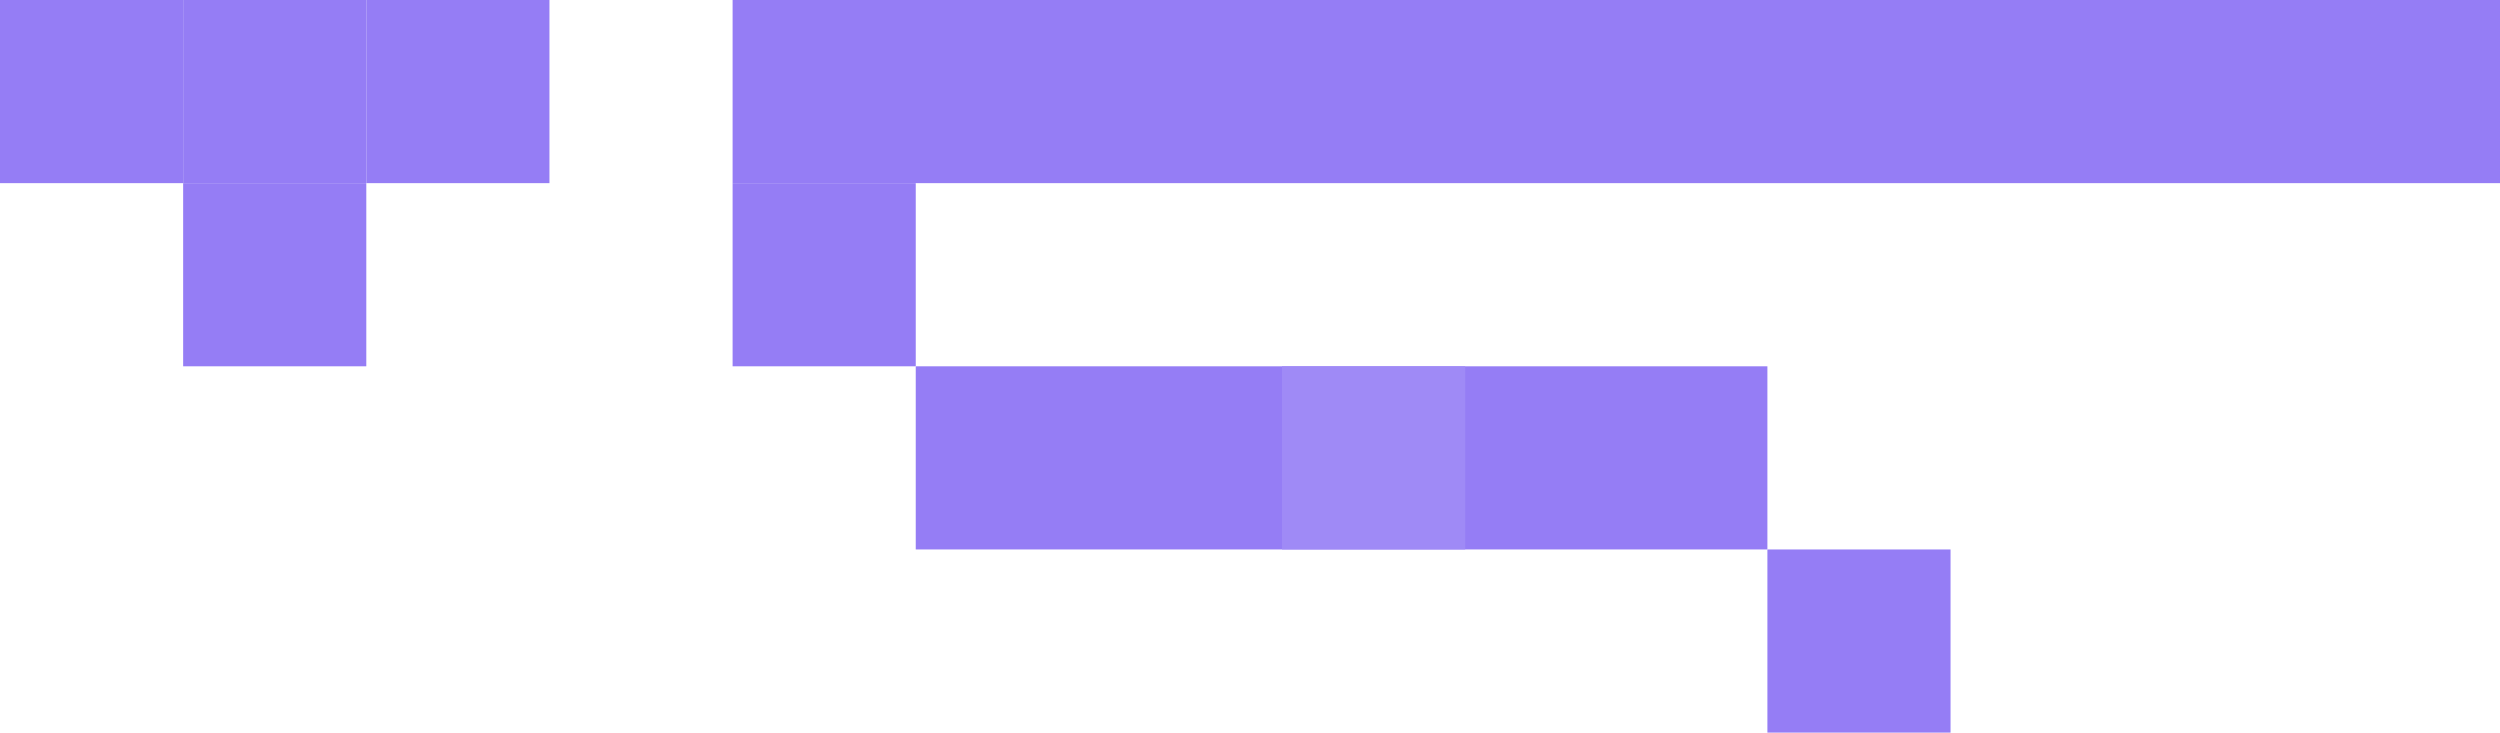
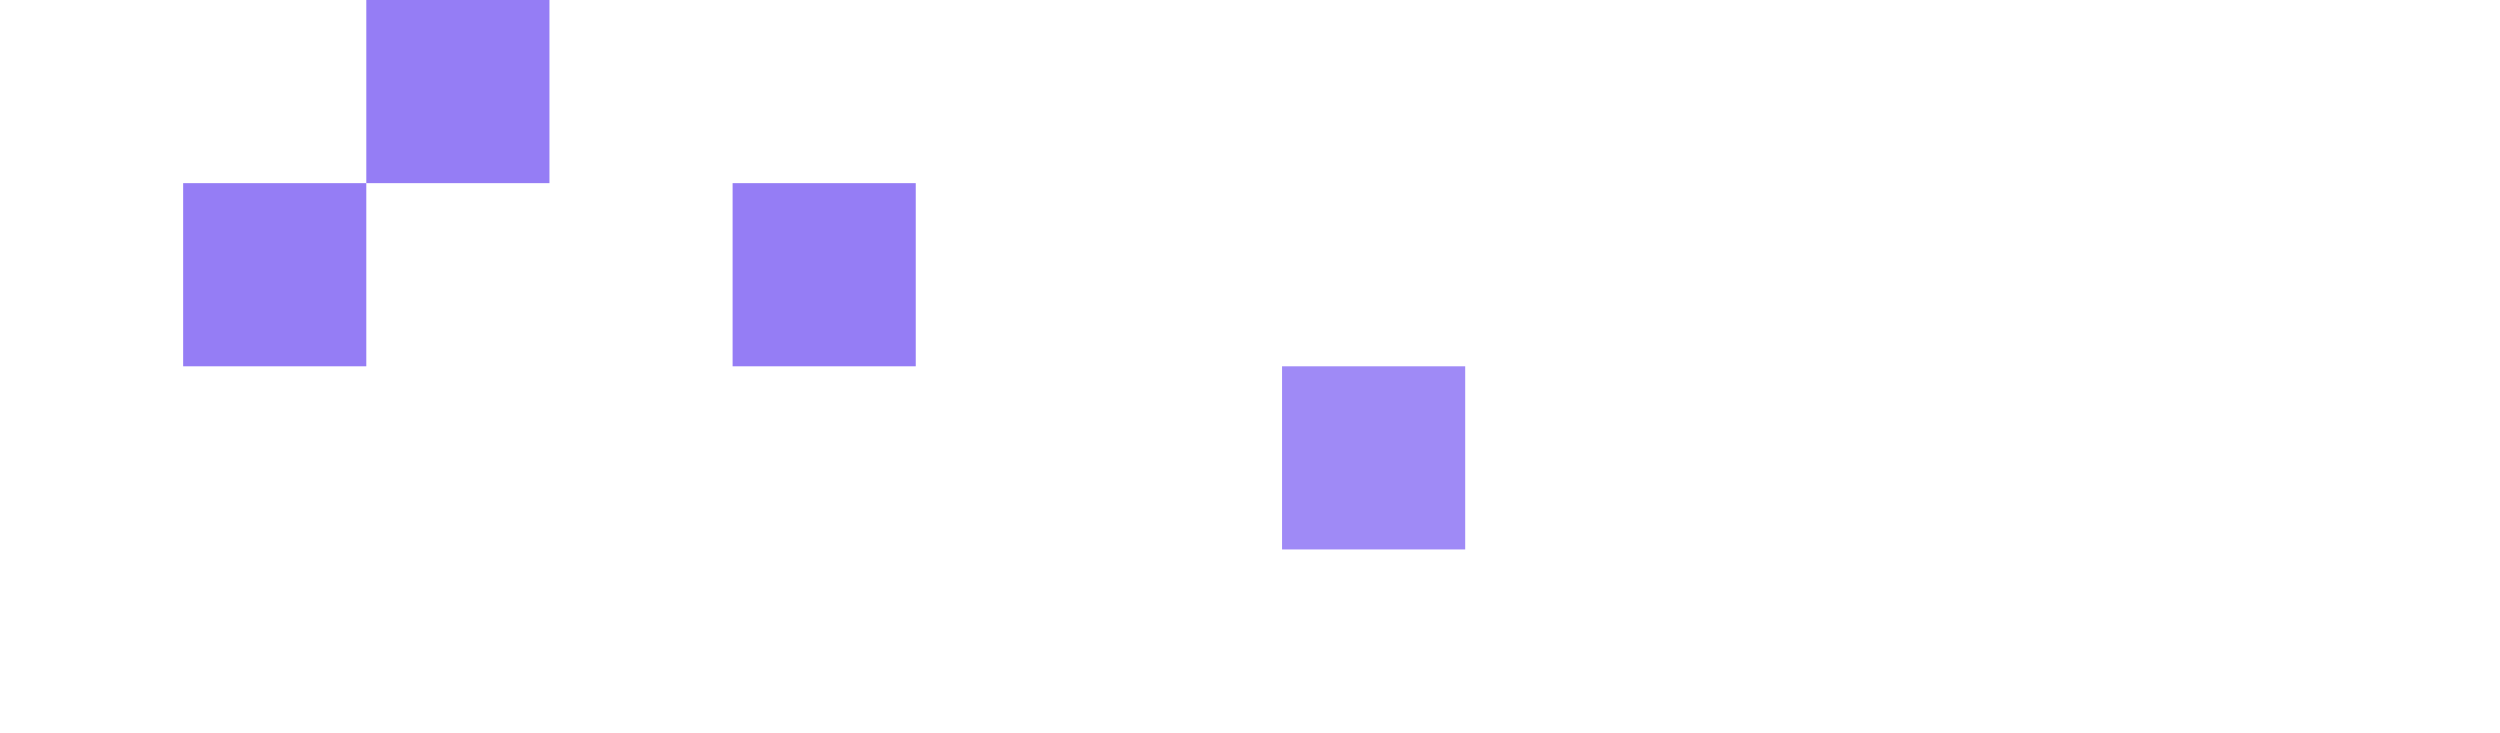
<svg xmlns="http://www.w3.org/2000/svg" width="273" height="80" viewBox="0 0 273 80" fill="none">
-   <rect x="80" width="193" height="20" fill="#957DF5" />
  <rect x="80" y="20" width="20" height="20" fill="#957DF5" />
-   <rect x="100" y="40" width="93" height="20" fill="#957DF5" />
-   <rect width="20" height="20" fill="#957DF5" />
-   <rect x="20" width="20" height="20" fill="#957DF5" />
  <rect x="20" y="20" width="20" height="20" fill="#957DF5" />
-   <rect x="193" y="60" width="20" height="20" fill="#957DF5" />
  <rect x="40" width="20" height="20" fill="#957DF5" />
  <rect x="140" y="40" width="20" height="20" fill="#9F8AF6" />
</svg>